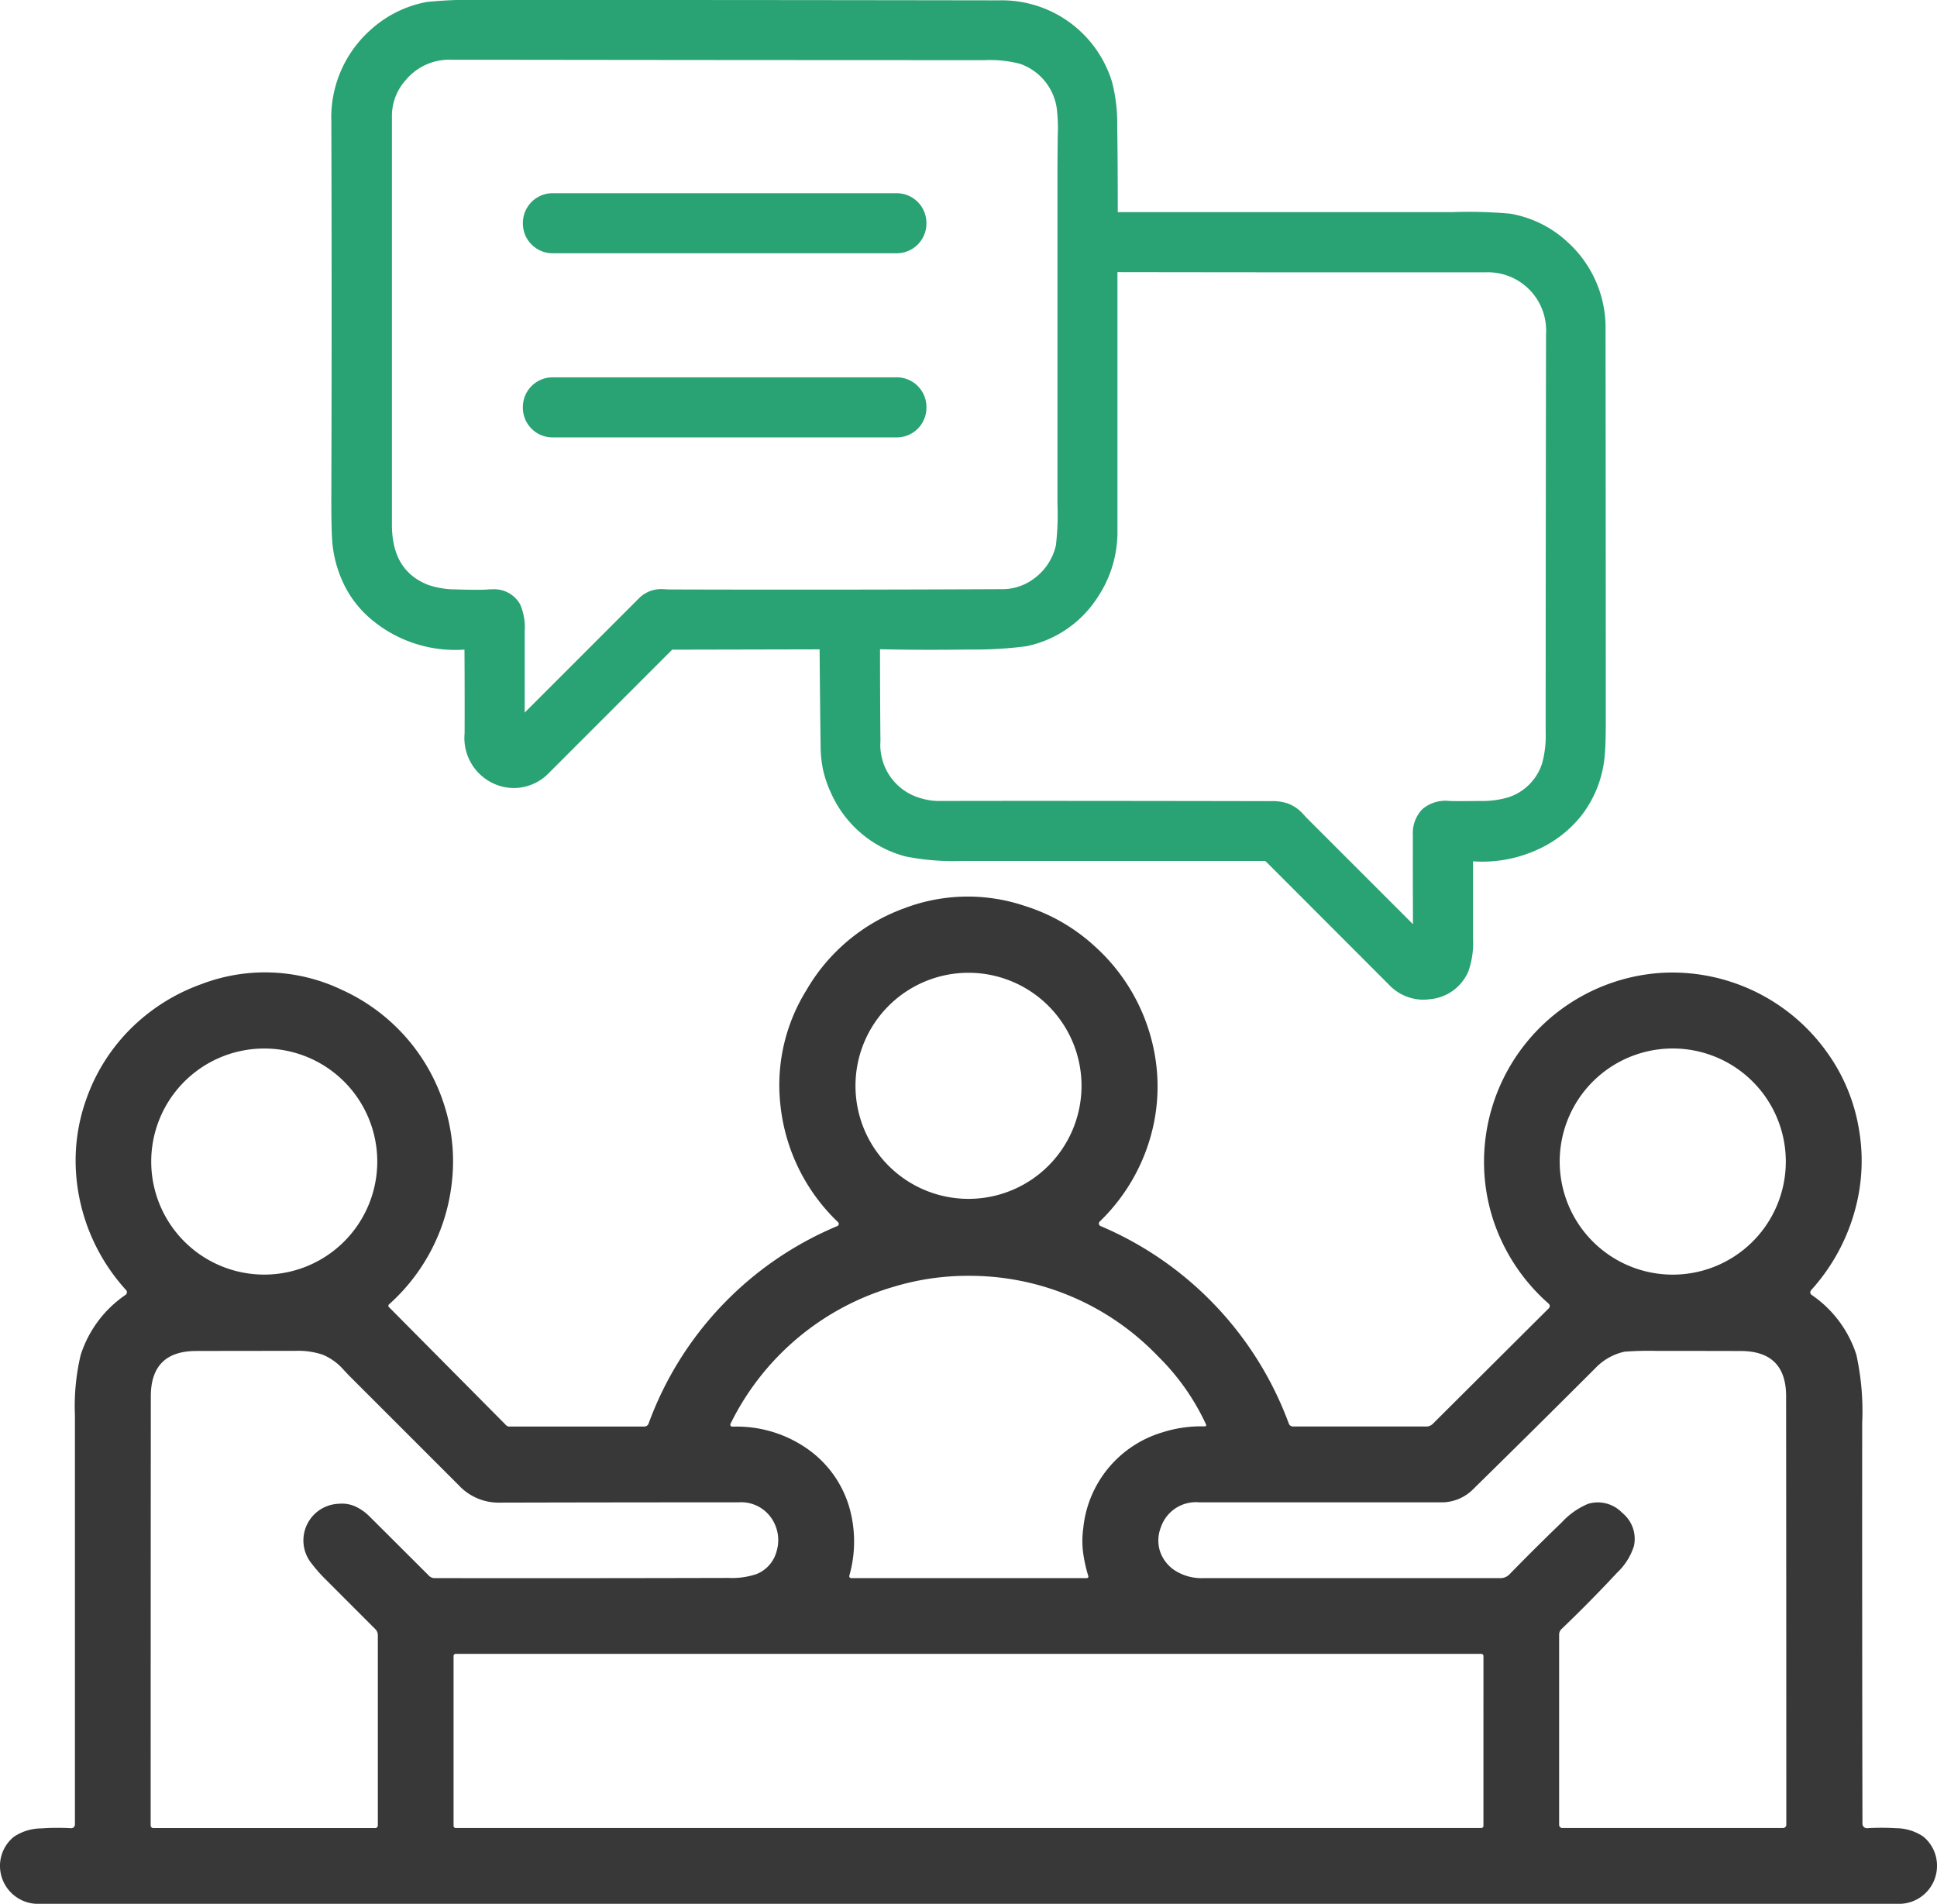
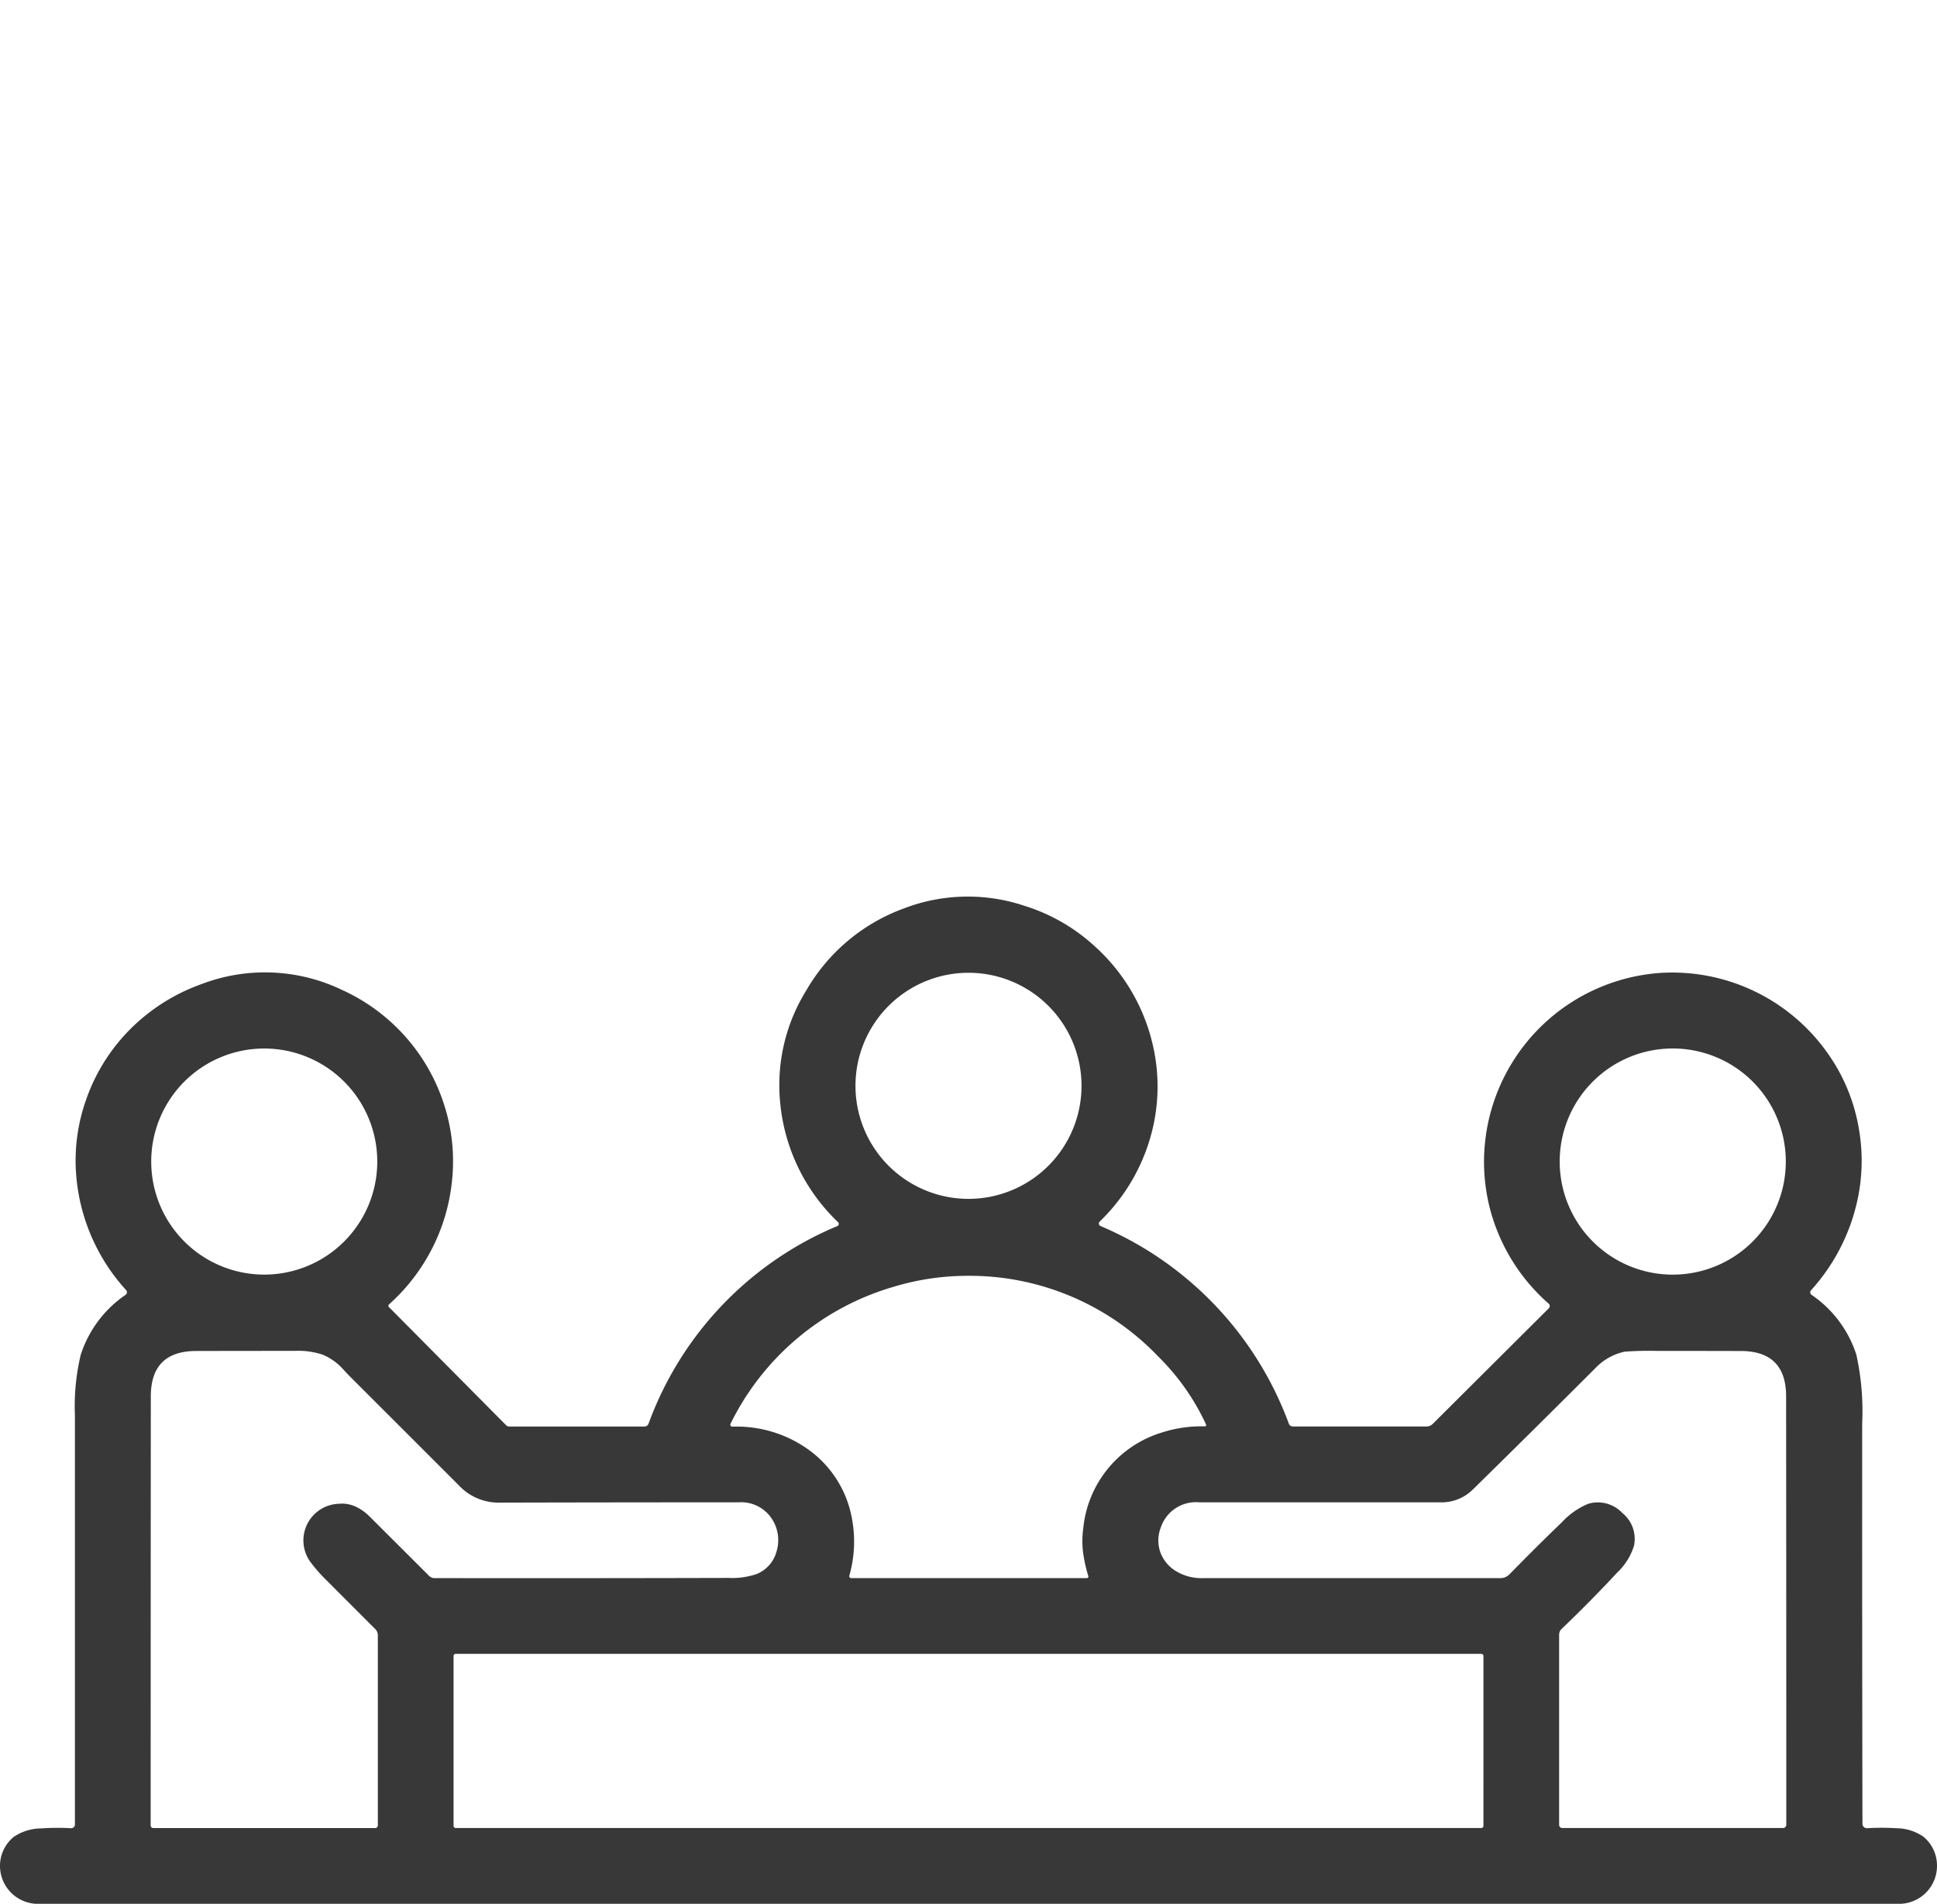
<svg xmlns="http://www.w3.org/2000/svg" width="152.858" height="150.213" viewBox="0 0 152.858 150.213">
  <g id="グループ_2231" data-name="グループ 2231" transform="translate(-1077 -2597)">
    <path id="パス_11852" data-name="パス 11852" d="M153.068,322.534a2.992,2.992,0,0,1-2.868,2.988H3.043A3,3,0,0,1,.21,322.459a2.961,2.961,0,0,1,1.088-2.22,3.929,3.929,0,0,1,2.166-.666,18.788,18.788,0,0,1,2.352-.015.293.293,0,0,0,.307-.278c0-.005,0-.01,0-.015V286.986a17.505,17.505,0,0,1,.451-4.754,9.085,9.085,0,0,1,3.55-4.76.25.25,0,0,0,.057-.348l-.016-.019a15.258,15.258,0,0,1-3.95-9.179,14.379,14.379,0,0,1,.8-5.877,14.693,14.693,0,0,1,4-6.039,15.116,15.116,0,0,1,5.089-3.051,14.047,14.047,0,0,1,11.085.451,14.933,14.933,0,0,1,8.094,9.14,14.48,14.48,0,0,1,.6,5.9,15.1,15.1,0,0,1-4.978,9.78.142.142,0,0,0-.011.2l.005.006,9.257,9.331a.359.359,0,0,0,.254.1H51.053a.362.362,0,0,0,.338-.23,26.886,26.886,0,0,1,14.9-15.591.186.186,0,0,0,.094-.246.2.2,0,0,0-.041-.059,14.94,14.94,0,0,1-4.566-9.421,14.166,14.166,0,0,1,2.056-8.859,14.715,14.715,0,0,1,7.721-6.481,14.071,14.071,0,0,1,9.5-.2,14.572,14.572,0,0,1,5.549,3.194,14.985,14.985,0,0,1,4.619,7.963,14.466,14.466,0,0,1,.057,5.928,14.963,14.963,0,0,1-4.288,7.828.218.218,0,0,0,0,.307.21.21,0,0,0,.066.045,27.11,27.11,0,0,1,14.859,15.591.354.354,0,0,0,.332.227h10.521a.723.723,0,0,0,.511-.212l9.155-9.119a.247.247,0,0,0,0-.349l-.01-.01a15.029,15.029,0,0,1-4.443-6.816,14.8,14.8,0,0,1-.583-5.9,14.955,14.955,0,0,1,13.933-13.389,15,15,0,0,1,13.162,6.421,14.366,14.366,0,0,1,2.387,5.767,14.594,14.594,0,0,1-.134,5.928,15.461,15.461,0,0,1-3.618,6.926.247.247,0,0,0,.019.348l.02.016a9.079,9.079,0,0,1,3.535,4.724,20.755,20.755,0,0,1,.46,5.4q-.009,15.9.021,31.61a.35.35,0,0,0,.349.35h.022a18.623,18.623,0,0,1,2.289,0,3.862,3.862,0,0,1,2.136.657A2.961,2.961,0,0,1,153.068,322.534Zm-67.51-61.552a8.919,8.919,0,0,0-8.919-8.919h0a8.919,8.919,0,0,0-8.919,8.919h0a8.919,8.919,0,0,0,8.919,8.919h0a8.919,8.919,0,0,0,8.919-8.919Zm-55.576,5.976a8.919,8.919,0,0,0-8.919-8.919h0a8.919,8.919,0,0,0-8.919,8.919h0a8.919,8.919,0,0,0,8.919,8.919h0a8.919,8.919,0,0,0,8.919-8.919Zm111.155,0a8.922,8.922,0,1,0-8.922,8.922A8.922,8.922,0,0,0,141.137,266.958ZM91.6,282.328a20.584,20.584,0,0,0-14.964-6.355,20.178,20.178,0,0,0-5.889.861,20.8,20.8,0,0,0-12.887,10.81.158.158,0,0,0,.066.213.153.153,0,0,0,.074.017,9.728,9.728,0,0,1,6.263,2,8.561,8.561,0,0,1,2.949,4.291,9.838,9.838,0,0,1,.021,5.474.149.149,0,0,0,.143.185h18.6a.125.125,0,0,0,.125-.124.121.121,0,0,0-.005-.034,11.19,11.19,0,0,1-.415-1.873,7.2,7.2,0,0,1,.015-1.906,8.8,8.8,0,0,1,6.257-7.566,10.1,10.1,0,0,1,3.344-.469.1.1,0,0,0,.1-.1.1.1,0,0,0-.008-.038A18.252,18.252,0,0,0,91.6,282.328ZM28.252,294.172a3.883,3.883,0,0,1,1.118.786q2.3,2.292,4.7,4.688a.6.6,0,0,0,.427.179q11.784.015,23.222-.015a5.943,5.943,0,0,0,2.2-.308,2.65,2.65,0,0,0,1.572-1.781,3.055,3.055,0,0,0-.371-2.576,2.894,2.894,0,0,0-2.629-1.3q-9.487,0-18.974.024a4.293,4.293,0,0,1-3.119-1.386L27.711,283.8q-.03-.03-.466-.5a4.407,4.407,0,0,0-1.6-1.115,6.191,6.191,0,0,0-2.184-.29q-3.887,0-7.778.009-3.568.009-3.571,3.577Q12.1,302.326,12.1,319.34a.206.206,0,0,0,.206.206H29.821a.206.206,0,0,0,.206-.206h0V304.325a.667.667,0,0,0-.2-.475q-2.044-2.044-3.854-3.857a12.355,12.355,0,0,1-1.309-1.5,2.893,2.893,0,0,1,2.28-4.533A2.591,2.591,0,0,1,28.252,294.172Zm64.672,5.047a3.894,3.894,0,0,0,2.241.607h23.465a.983.983,0,0,0,.7-.3q2.1-2.151,4.132-4.105a5.922,5.922,0,0,1,2.068-1.455,2.655,2.655,0,0,1,2.707.72,2.626,2.626,0,0,1,.914,2.608,4.92,4.92,0,0,1-1.318,2.092q-2.053,2.211-4.4,4.461a.608.608,0,0,0-.185.436v15.006a.254.254,0,0,0,.254.254h17.414a.26.26,0,0,0,.26-.26q0-17-.015-33.8,0-3.568-3.571-3.577-3.322-.009-6.642-.009a25.27,25.27,0,0,0-2.543.063,4.526,4.526,0,0,0-2.3,1.3q-4.8,4.8-9.645,9.553a3.508,3.508,0,0,1-2.549,1.034q-9.525,0-19.048,0a2.914,2.914,0,0,0-3.033,1.942,2.847,2.847,0,0,0-.1,1.85A2.906,2.906,0,0,0,92.924,299.219Zm24.352,6.753a.17.17,0,0,0-.17-.17H36.173a.17.17,0,0,0-.17.17h0v13.4a.17.17,0,0,0,.17.17h80.932a.17.17,0,0,0,.17-.17h0Z" transform="translate(1076.79 2421.691)" fill="#383838" />
-     <path id="パス_11853" data-name="パス 11853" d="M188.254,35.369a9.112,9.112,0,0,0-2.931-6.936,8.832,8.832,0,0,0-4.595-2.3,36.585,36.585,0,0,0-4.529-.124H149.762c0-2.233-.01-4.515-.043-6.789a13.112,13.112,0,0,0-.4-3.445,9.094,9.094,0,0,0-8.93-6.474c-13.487-.021-27.163-.032-40.649-.033a35.159,35.159,0,0,0-4.5.16A9,9,0,0,0,90.9,11.54a9.251,9.251,0,0,0-3.2,7.312c.031,9.764.032,19.666,0,29.432-.006,2.043.028,3.353.1,4.007a9.605,9.605,0,0,0,.968,3.238,8.422,8.422,0,0,0,2.086,2.613,10.293,10.293,0,0,0,7.353,2.386c.014,2.147.018,4.367.011,6.6a3.948,3.948,0,0,0,2.242,3.947,3.78,3.78,0,0,0,2.262.322,3.864,3.864,0,0,0,2.129-1.116l9.748-9.748,11.633-.025c.019,2.5.045,5.039.079,7.561a9.513,9.513,0,0,0,.185,1.9,8.715,8.715,0,0,0,.621,1.837,8.923,8.923,0,0,0,5.879,5.037,19.139,19.139,0,0,0,4.47.359h23.85a.215.215,0,0,1,.151.062q4.791,4.793,9.667,9.676a3.752,3.752,0,0,0,2.706,1.21,3.857,3.857,0,0,0,.5-.033,3.646,3.646,0,0,0,3.088-2.2,6.736,6.736,0,0,0,.369-2.584v-6.1a10.437,10.437,0,0,0,4.979-.876,9.241,9.241,0,0,0,3.691-2.888,8.968,8.968,0,0,0,1.726-4.635c.054-.579.08-1.449.08-2.659Q188.272,50.78,188.254,35.369ZM114.36,55.782l-.448-.022a2.468,2.468,0,0,0-1.953.737l-9,9V59.114a4.6,4.6,0,0,0-.361-2.159,2.35,2.35,0,0,0-2.224-1.184c-.106,0-.217,0-.332.013-.472.037-1.328.034-2.543-.008a6.681,6.681,0,0,1-2.178-.361c-1.91-.764-2.839-2.317-2.839-4.745V18.463a4.214,4.214,0,0,1,1.063-2.84h0a4.471,4.471,0,0,1,3.594-1.639h.011c13.978.021,28.153.032,42.131.033a9.369,9.369,0,0,1,2.759.289,4.373,4.373,0,0,1,2.908,3.522,13.319,13.319,0,0,1,.075,2.227q-.02,2.136-.02,2.36V49.009a21.334,21.334,0,0,1-.123,3.291,4.458,4.458,0,0,1-1.76,2.647,4.146,4.146,0,0,1-2.568.811C131.853,55.8,123.036,55.809,114.36,55.782ZM183.529,67a8.333,8.333,0,0,1-.274,2.483,4.136,4.136,0,0,1-2.709,2.711,7.3,7.3,0,0,1-2.2.277c-1.291.015-2.1.015-2.4,0a2.823,2.823,0,0,0-2.155.654,2.719,2.719,0,0,0-.742,2.047c-.006,2.243,0,4.6.008,7.022l-8.4-8.4c-.022-.023-.12-.131-.295-.323a3.074,3.074,0,0,0-1.174-.8,3.724,3.724,0,0,0-1.317-.186c-12.186-.022-20.983-.027-26.145-.013a4.847,4.847,0,0,1-1.4-.188,4.369,4.369,0,0,1-3.294-4.541c-.021-2.265-.032-4.7-.033-7.244,2.294.05,4.65.057,7.006.022a31.82,31.82,0,0,0,4.535-.258,8.777,8.777,0,0,0,5.668-3.921,9.255,9.255,0,0,0,1.528-5.223V30.744c9.662.016,19.456.02,29.115.013a4.594,4.594,0,0,1,4.706,4.889C183.543,46,183.53,56.55,183.529,67ZM105.162,29.256h27.154a2.348,2.348,0,0,0,2.345-2.345v-.049a2.348,2.348,0,0,0-2.345-2.345H105.162a2.348,2.348,0,0,0-2.345,2.345v.049A2.348,2.348,0,0,0,105.162,29.256Zm27.156,9.788H105.16a2.347,2.347,0,0,0-2.345,2.345v.053a2.347,2.347,0,0,0,2.345,2.345h27.158a2.347,2.347,0,0,0,2.345-2.345v-.053A2.347,2.347,0,0,0,132.318,39.043Z" transform="translate(1015.447 2587.727)" fill="#29a274" />
  </g>
</svg>